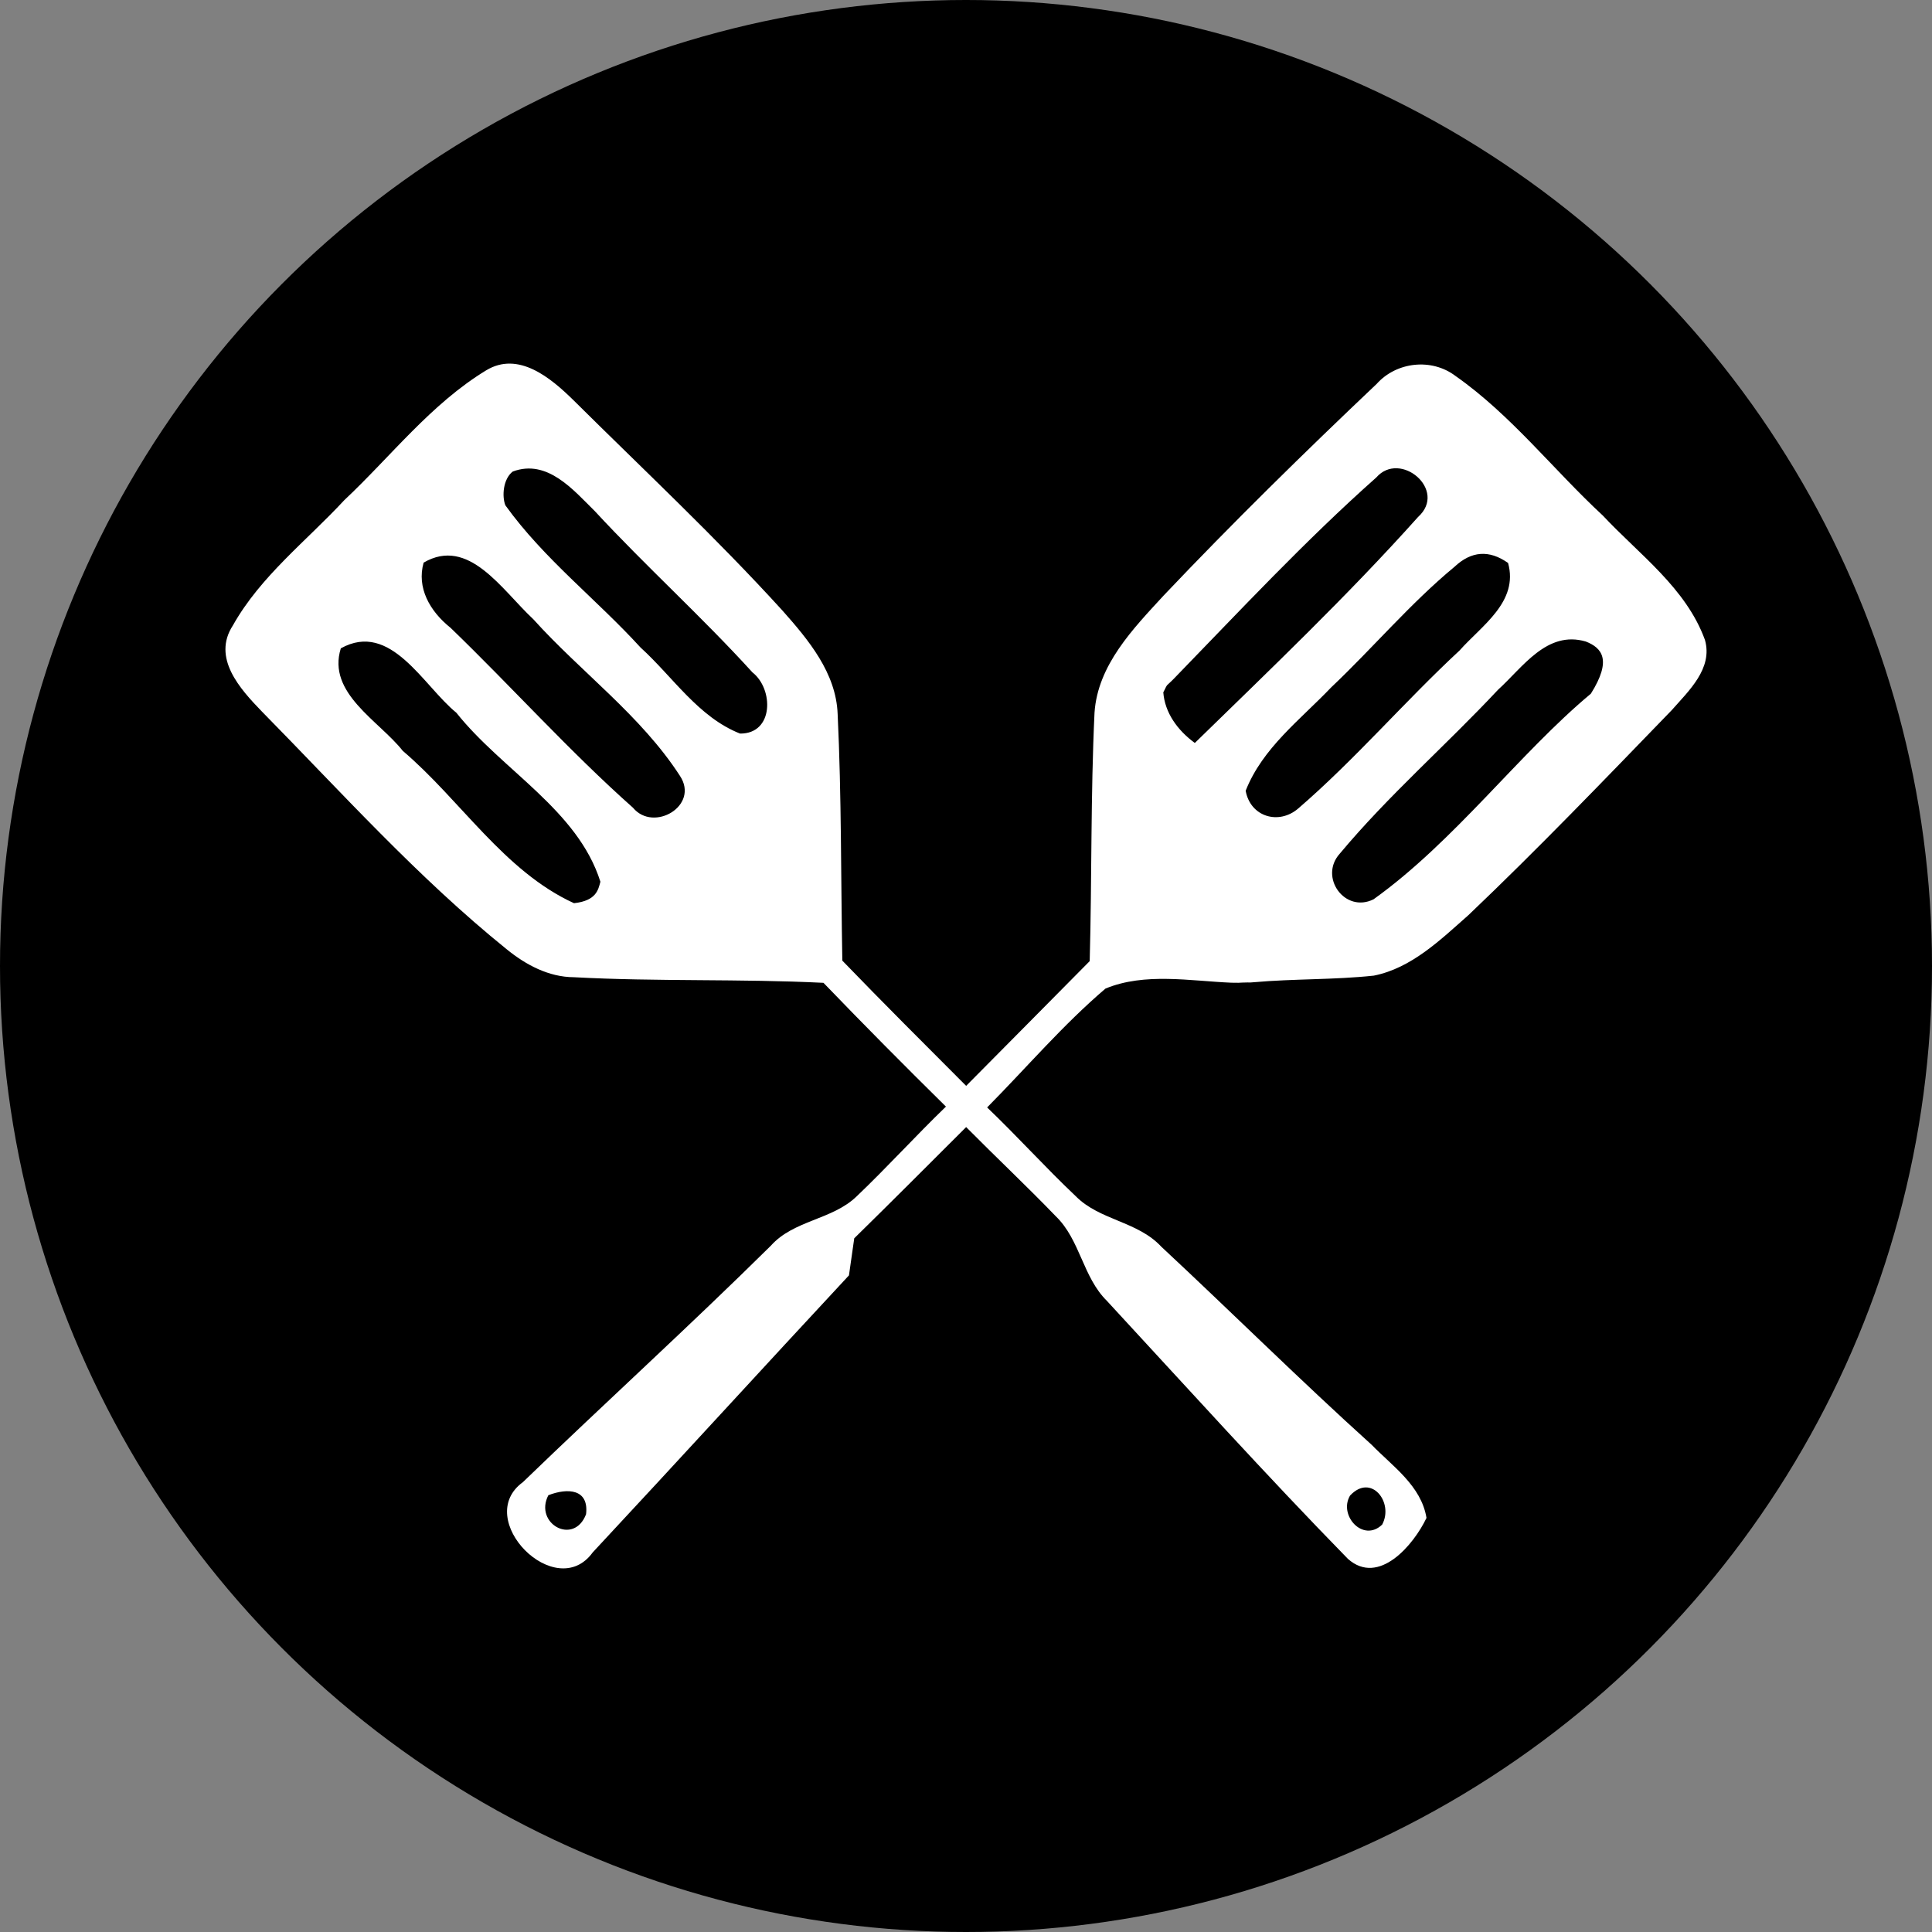
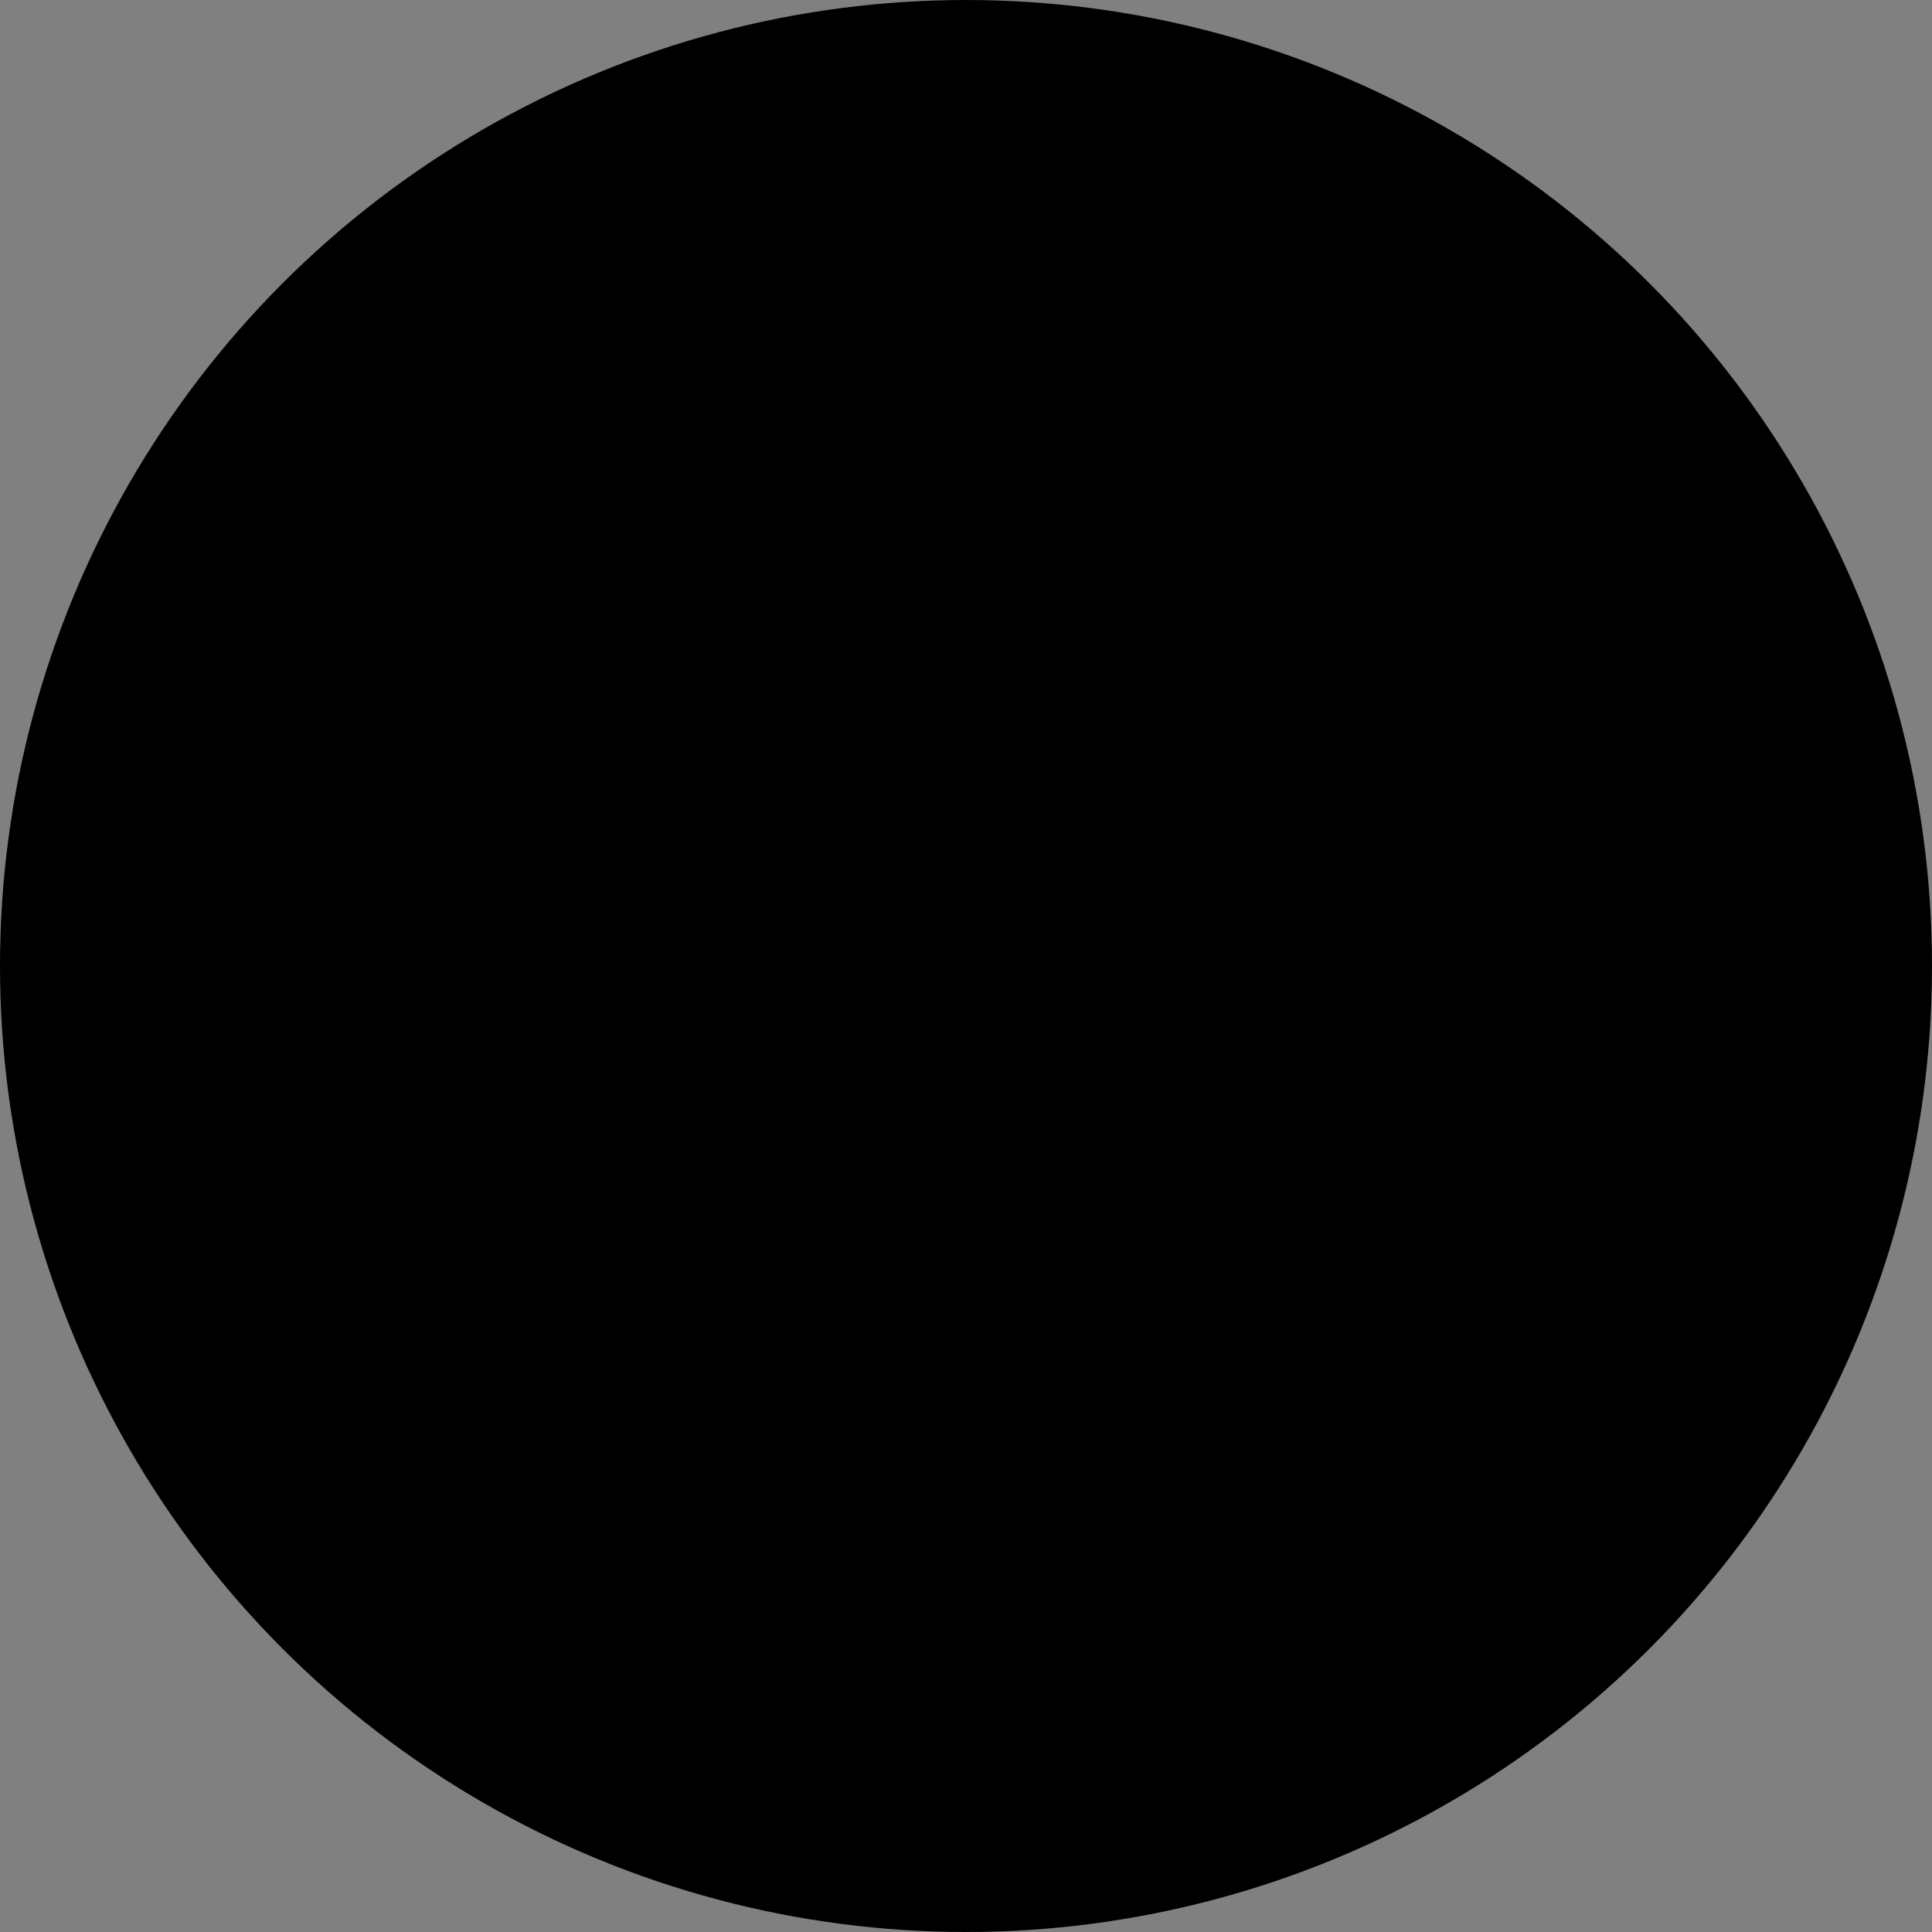
<svg xmlns="http://www.w3.org/2000/svg" width="797" height="797" viewBox="0 0 797 797" fill="none">
  <rect x="0" y="0" width="797" height="797" fill="#808080" stroke="none" />
  <circle cx="398.5" cy="398.5" r="398.5" fill="black" />
-   <path d="M656.269 286.17C626.699 310.819 600.108 346.988 566.628 370.983C554.804 376.868 543.981 361.828 552.682 352.169C572.79 328.073 596.559 307.449 617.959 284.56C628.226 275.254 638.118 259.962 654.172 264.64C660.86 267.256 665.07 272.186 656.269 286.17ZM513.866 326.212C520.834 308.505 536.452 296.885 549.152 283.554C566.383 267.256 581.746 248.945 600.038 233.803C606.951 227.314 614.29 226.711 622.124 232.244C626.544 248.291 611.231 258.05 602.09 268.362C579.318 289.49 559.034 313.284 535.576 333.506C527.612 340.398 515.858 337.078 513.866 326.212ZM492.896 306.493C485.677 301.211 480.531 293.967 479.89 285.616C481.417 282.699 480.721 283.755 481.417 282.699C484.245 279.982 482.929 281.341 484.245 279.983C511.558 251.863 538.45 222.988 567.744 196.981C577.636 185.612 597.299 202.212 584.98 213.279C555.86 245.826 524.133 276.008 492.896 306.493ZM556.922 616.97C565.692 607.563 575.088 619.887 570.172 628.942C562.333 636.487 552.071 625.169 556.922 616.97ZM241.763 624.666C236.727 637.795 220.177 628.489 226.21 616.819C234.274 613.7 243.01 614.253 241.763 624.666ZM305.293 302.62C288.063 295.829 277.545 279.178 264.23 267.105C246.058 247.184 224.282 230.483 208.479 208.45C207.012 204.778 207.517 197.584 211.527 194.516C225.774 189.234 236.412 202.011 245.437 210.915C266.467 233.652 289.55 254.428 310.399 277.367C319.17 284.208 319.29 302.72 305.293 302.62ZM261.116 333.204C234.795 309.813 211.217 283.454 185.887 259.006C177.242 252.114 171.835 242.405 174.759 232.093C193.341 221.278 206.857 243.16 219.987 255.434C239.716 277.316 264.355 295.124 280.474 320.025C288.679 332.349 269.641 343.517 261.116 333.204ZM236.787 372.592C207.913 359.362 190.062 330.085 166.168 309.762C156.397 297.337 134.806 285.969 140.593 267.457C161.187 255.987 174.623 282.95 188.255 294.017C207.107 317.761 238.344 334.11 247.68 363.739C246.789 367.059 246.003 371.586 236.787 372.592ZM703.335 263.986C695.551 242.556 676.203 228.722 661.205 212.675C640.736 193.711 623.37 171.175 600.408 155.077C590.576 147.632 576.074 149.242 567.935 158.347C538.004 186.719 508.509 215.643 480.075 245.625C467.445 259.358 452.828 274.298 451.517 294.017C449.9 328.174 450.46 362.33 449.529 396.487C432.539 413.691 415.549 430.794 398.564 447.948C381.454 430.794 364.283 413.691 347.483 396.285C346.858 362.33 347.173 328.375 345.551 294.571C344.925 277.568 333.482 263.936 322.779 251.863C295.276 221.63 265.346 193.661 236.357 164.887C227.206 155.932 213.89 144.715 200.579 152.764C177.802 166.597 161.248 188.278 142.025 206.337C126.401 223.189 107.494 237.677 96.105 257.949C87.33 271.38 99.029 284.208 107.984 293.464C140.904 326.916 172.386 362.028 209.034 391.607C216.878 397.996 226.335 403.077 236.727 403.127C271.008 404.988 305.418 403.731 339.704 405.441C356.319 422.695 373.179 439.698 390.229 456.5C377.719 468.573 365.96 481.551 353.395 493.524C343.313 503.283 327.445 503.283 317.983 513.897C284.454 547.047 249.542 578.738 215.697 611.436C194.847 626.578 229.258 661.489 244.506 640.412C279.913 602.432 314.875 564.1 350.217 526.121C350.777 522.297 351.839 514.651 352.399 510.828C367.888 495.636 383.196 480.293 398.564 464.951C410.763 477.275 423.453 489.197 435.528 501.723C445.605 511.432 446.661 526.825 456.618 536.634C489.537 572.249 522.135 608.368 556.056 643.078C568.801 654.396 583.183 637.292 588.464 626.175C586.286 612.895 574.467 604.896 565.817 595.993C536.332 569.382 508.079 541.312 479.019 514.249C469.313 503.785 453.569 503.433 443.732 493.423C431.172 481.551 419.664 468.724 407.214 456.852C423.453 440.453 438.511 422.746 456.057 407.805C472.236 401.115 491.029 404.687 507.949 405.391C512.294 405.441 510.021 405.441 512.479 405.34C516.984 405.189 514.296 405.441 517.29 405.189C533.719 403.731 550.324 404.234 566.748 402.473C582.302 399.354 594.186 387.734 605.755 377.522C634.514 350.157 662.016 321.484 689.634 292.961C696.612 285.013 706.689 275.807 703.335 263.986Z" fill="white" />
</svg>